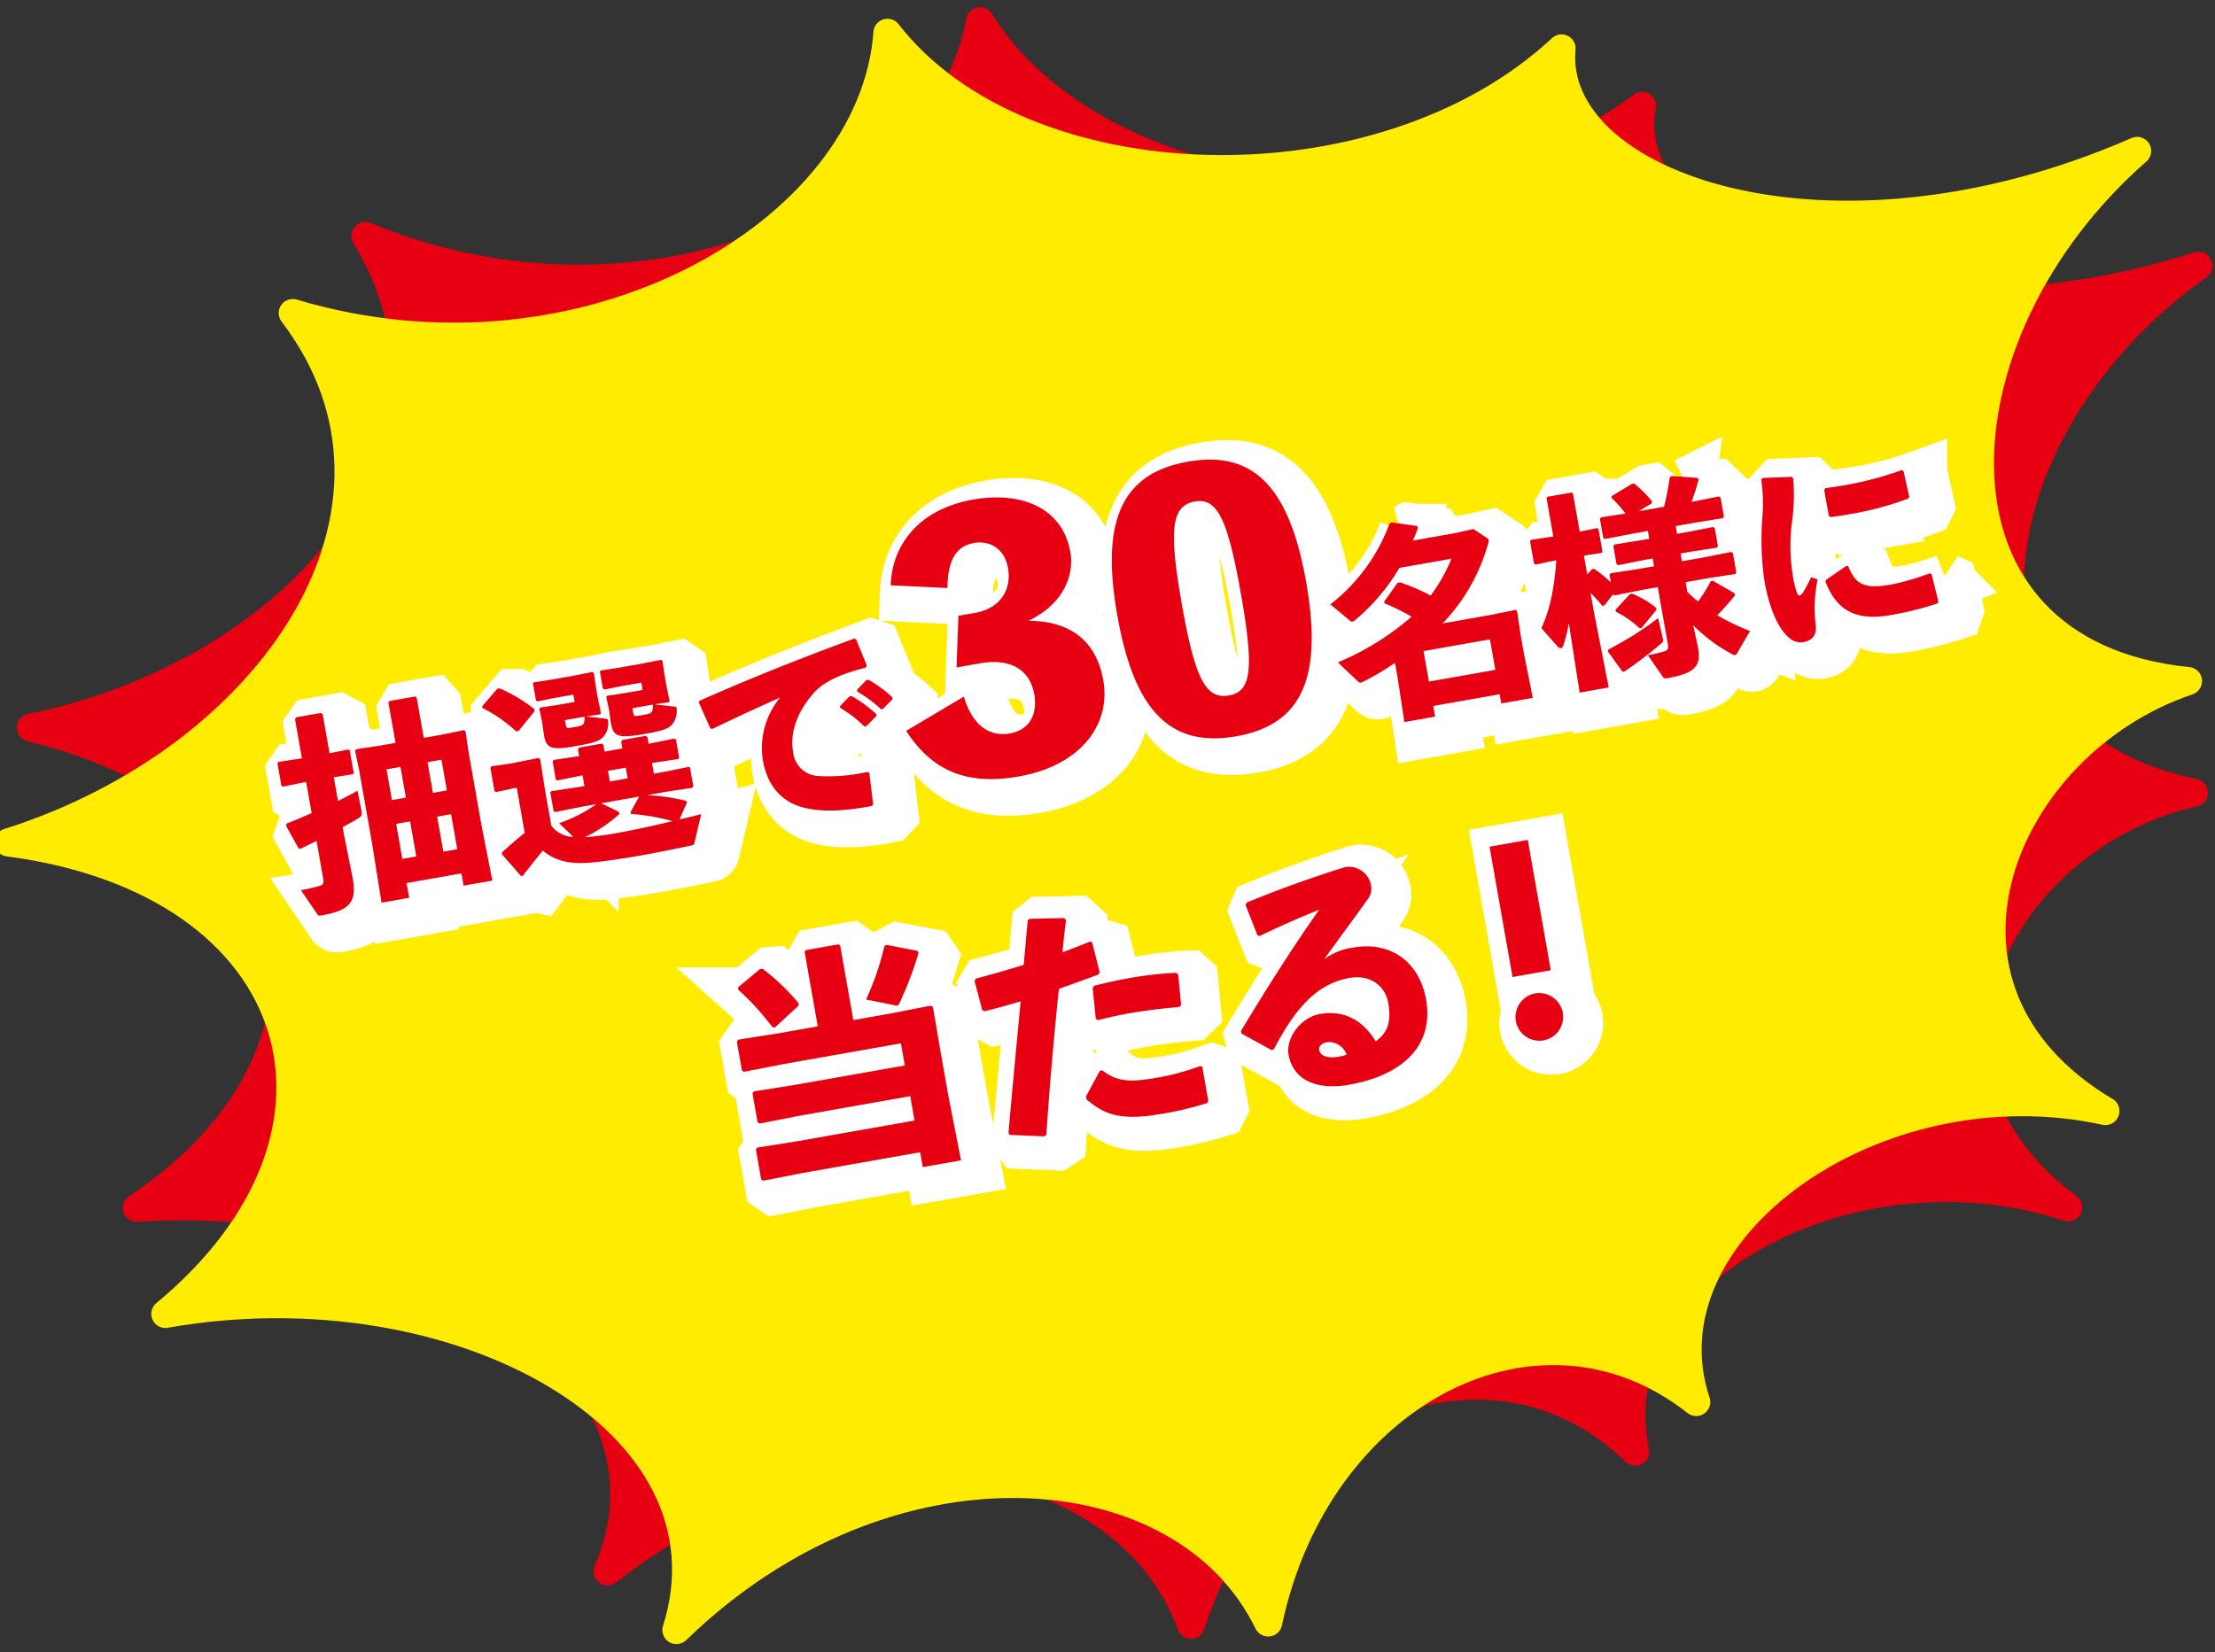
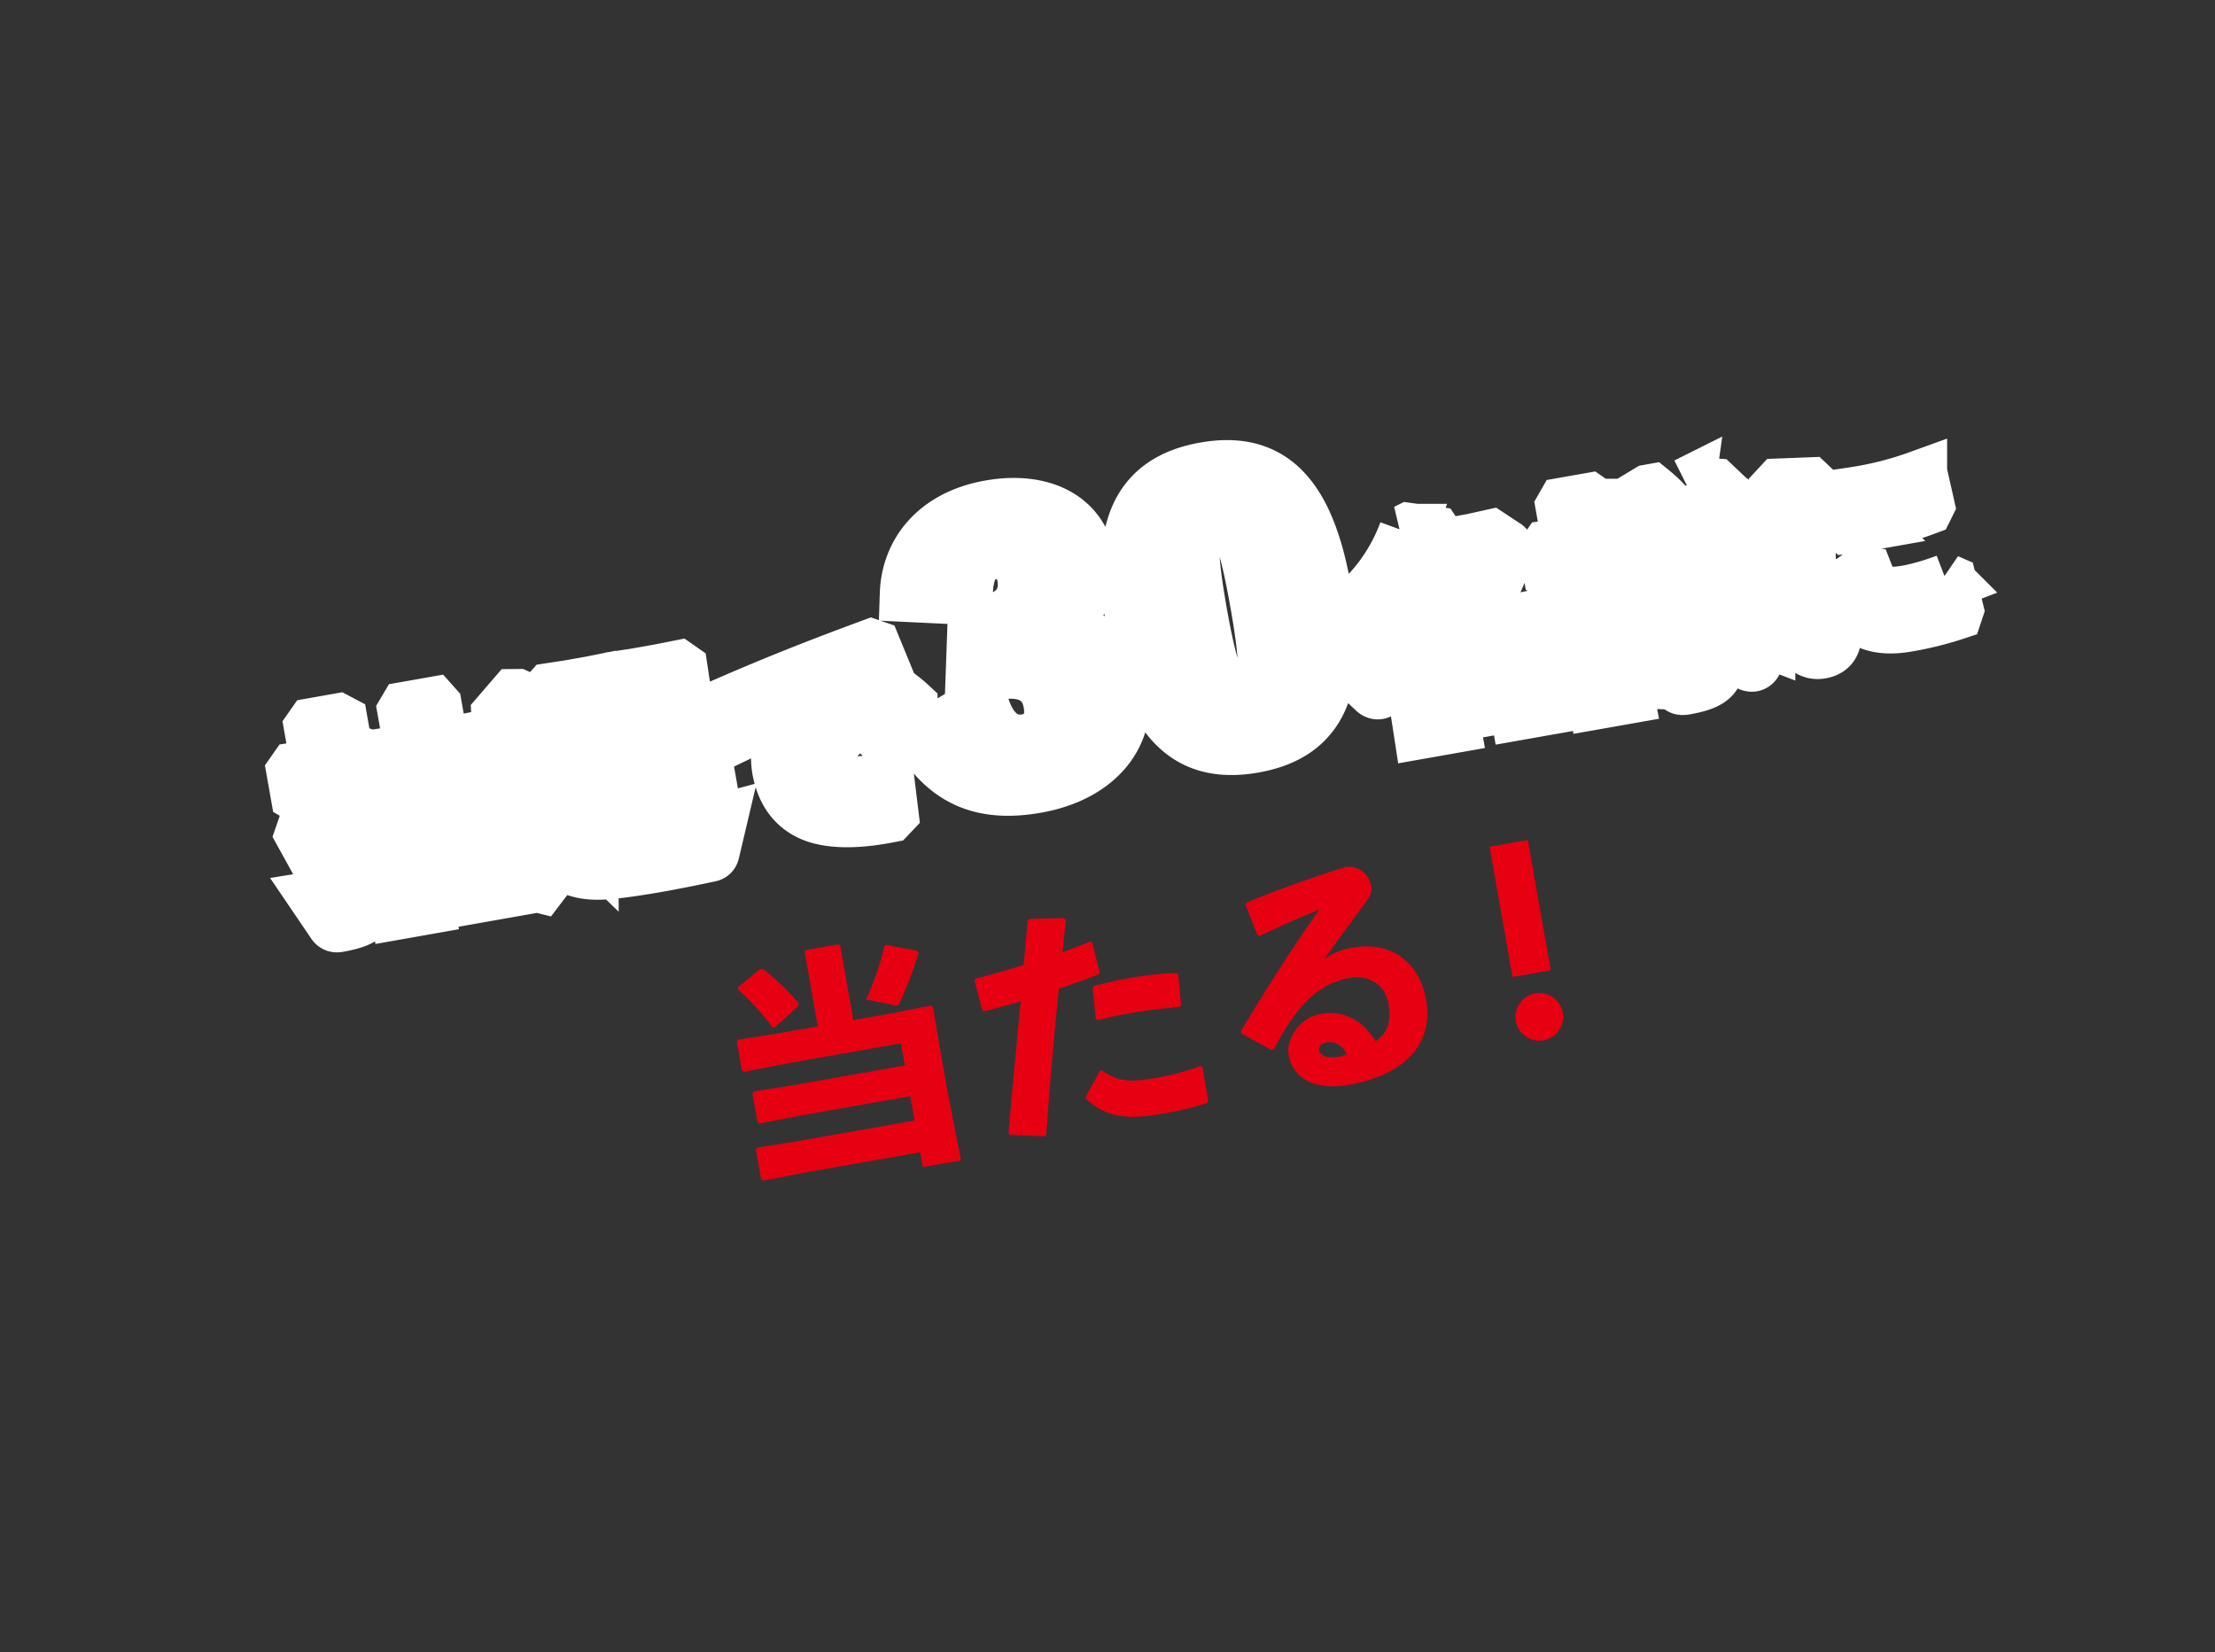
<svg xmlns="http://www.w3.org/2000/svg" width="394" height="294" viewBox="0 0 394 294">
  <rect x="0" y="0" width="394" height="294" fill="#333333" stroke="none" />
  <defs>
    <clipPath id="clip-path">
      <rect id="長方形_511" data-name="長方形 511" width="394" height="294" transform="translate(245 1467)" fill="#fff" stroke="#707070" stroke-width="1" />
    </clipPath>
  </defs>
  <g id="kanpachi_07" transform="translate(-245 -1467)" clip-path="url(#clip-path)">
    <g id="グループ_424" data-name="グループ 424" transform="matrix(0.985, -0.174, 0.174, 0.985, -263.023, 136.507)">
      <g id="e0371_1" transform="matrix(1, 0.017, -0.017, 1, 253.32, 1429.107)">
-         <path id="パス_4488" data-name="パス 4488" d="M92.49,35.237C138.108,63.321,194.805,48.072,206.4,14.7c14.861,35.477,75.286,53.857,113.913,33.372-8.44,22.59,34.433,52.523,93.2,43.64-43.908,21.512-61.41,75.062-15.534,92.415-34.226,2.1-63.325,38.866-33.656,69.311-36.556-18.894-84.762-1.027-82.846,30.805-21.022-28.135-63.9-19.253-82.846,17.97-6.472-33.526-55.766-50.88-100.969-25.671,20.815-32.551-20.5-72.443-72.49-77.012,45.1-20.639,44.064-66.9-5.178-87.281C68.724,110.093,108.956,75.386,92.49,35.237Z" transform="translate(-20 -14.7)" fill="#e60012" stroke="#e60012" stroke-linecap="round" stroke-linejoin="round" stroke-width="5" />
-       </g>
+         </g>
      <g id="e0371_1-2" data-name="e0371_1" transform="matrix(0.996, -0.087, 0.087, 0.996, 235.59, 1447.815)">
-         <path id="パス_4489" data-name="パス 4489" d="M73.238,20.765C119.325,49.161,176.607,33.743,188.326,0c15.014,35.871,76.063,54.456,115.088,33.743-8.527,22.841,34.788,53.106,94.163,44.125-44.361,21.751-62.043,75.9-15.694,93.442-34.579,2.128-63.978,39.3-34,70.082-36.933-19.1-85.636-1.038-83.7,31.147-21.239-28.448-64.554-19.467-83.7,18.169-6.539-33.9-56.341-51.445-102.01-25.956C99.5,231.84,57.753,191.5,5.231,186.884,50.8,166.015,49.749,119.242,0,98.633,49.226,96.453,89.873,61.36,73.238,20.765Z" fill="#ffec00" stroke="#ffec00" stroke-linecap="round" stroke-linejoin="round" stroke-width="5" />
-       </g>
-       <path id="パス_4515" data-name="パス 4515" d="M-65.076-23.584h-7.04l-7.3-.132-.308.308v5.192l.308.308,7.3-.132H-51.04v4H-70.972l-7.3-.132-.308.308v5.192l.308.308,7.3-.132H-51.04v4.4H-72.116l-7.3-.132-.308.308V1.452l.308.308,7.3-.132H-51.04V4.312h6.908l-.22-11.66V-15.62l.044-7.788-.308-.308-7.3.132h-6.732V-37.048l-.264-.264h-5.94l-.22.264ZM-67.8-27.808l.088-.44a40.314,40.314,0,0,0-5.236-7.128l-.44-.044-4.4,2.508-.088.44a43.95,43.95,0,0,1,4.84,7.656l.44.088Zm22.484-5.94-5.192-1.98-.4.132a49.123,49.123,0,0,1-4.884,8.8l4.62,1.8a1.887,1.887,0,0,0,.66.22.532.532,0,0,0,.4-.264,62.872,62.872,0,0,0,4.972-8.316ZM-34.8,1.364l5.984,1.32.4-.176c2.244-9.02,4.4-17.072,6.732-25.212,2.464-.4,4.972-.836,7.348-1.276l.308-.352-.4-5.5-.352-.176c-1.628.352-3.388.7-5.148,1.012.484-1.76,1.056-3.74,1.628-5.544l-.308-.4-6.028-.924-.4.22c-.7,2.6-1.408,5.192-2.068,7.656-2.684.352-5.544.66-8.8.924l-.308.352.44,5.324.352.308c2.2-.132,4.4-.352,6.644-.616-1.98,7.216-3.96,14.344-6.2,22.7Zm14.52-3.872c2.552,3.08,5.016,4.884,12.716,4.884A57.194,57.194,0,0,0,.748,1.892l.264-.352V-4.62L.66-4.8a42.711,42.711,0,0,1-8.008.7c-5.016,0-7.084-.616-9.284-2.992l-.44.044-3.212,4.048Zm4.444-13.508c1.98-.132,3.828-.22,5.632-.22,3.124,0,6.028.176,9.02.44l.4-.264.44-5.456-.308-.352A61.227,61.227,0,0,0-9.02-22.4c-2.068,0-4.224.088-6.424.264l-.308.4-.4,5.412ZM15.092-25.74c4.048-1.144,7.92-2.068,11.264-2.772C20.5-22.7,14.96-16.632,8.888-9.68l.044.484L13.64-5.412l.44-.044c4.664-6.028,9.2-10.164,15.488-10.164,3.652,0,5.984,2.464,5.984,5.544S34.76-4.928,32.164-3.7c-1.188-3.08-3.7-6.512-8.932-6.512-3.564,0-6.732,3.256-6.732,6.116,0,5.016,4.4,7.172,9.592,7.172,10.164,0,16.192-4.532,16.192-12.54,0-6.82-4.444-11.352-11.088-11.352a10.875,10.875,0,0,0-5.5,1.144c3.652-3.608,6.116-5.852,9.68-9.372a3.053,3.053,0,0,0,.792-2.288,3.967,3.967,0,0,0-4.048-3.828c-4.8.616-11.572,1.672-18.26,3.168l-.264.4L14.74-25.96ZM26.664-2.288a5.852,5.852,0,0,1-1.408.132C23.012-2.156,22-2.992,22-3.916c0-.792.792-1.144,1.672-1.144A3.351,3.351,0,0,1,26.664-2.288ZM65.032-34.276H58.124v23.54h6.908ZM61.6-7.172A4.3,4.3,0,0,0,57.332-2.9,4.263,4.263,0,0,0,61.6,1.32,4.254,4.254,0,0,0,65.824-2.9,4.292,4.292,0,0,0,61.6-7.172Z" transform="translate(447.184 1628.302)" fill="#fff" stroke="#fff" stroke-linecap="round" stroke-width="10" />
+         </g>
      <path id="パス_4514" data-name="パス 4514" d="M-127.86-24.235h-3.071l-4-.111-.259.259.111,3.589V-7.4l-.185,10.73h4.995V.666h9.916v2.22h5.18l-.185-10.1V-20.5l.111-3.589-.259-.259-4,.111h-3.256V-31.45l-.185-.3h-4.7l-.222.259Zm5,20.535v-6.327h2.516V-3.7Zm-4.884,0h-2.516v-6.327h2.516Zm4.884-10.619v-5.55h2.516v5.55Zm-4.884,0h-2.516v-5.55h2.516Zm-16.983-5.846v5.624c-1.591.407-3.182.777-4.7,1.073l-.185.333,1.48,4.329.333.185c.962-.259,2-.555,3.071-.888V-2.7c0,.888-.222,1.11-1,1.184a26.666,26.666,0,0,1-3.256.148l2.072,4.625c.148.37.259.444.7.444,5.18,0,6.66-1.221,6.66-5.587l-.185-8.066V-11.1c1.184-.407,2.22-.777,3.034-1.073.629-.222.777-.481.777-1.147l-.074-3.7c-1.073.37-2.368.777-3.737,1.184v-4.292l3.4.074.222-.185v-4.107l-.222-.185-3.4.074v-7.067l-.333-.259h-4.366l-.3.3v7.067l-4.218-.111-.222.222v4.033l.259.222ZM-76.541-2.294c-1.258.111-2.59.185-3.959.259l1.813-2.738-.037-.3a37.017,37.017,0,0,0-6.66-2.22h3.589l4.477.111.259-.259v-3.33l-.222-.185-4.514.111h-1.776v-1.924h.185l4.551.111.185-.222v-3.256l-.3-.222-4.44.111h-.185v-1.221l-.259-.259h-4.218l-.259.3v1.184h-3.219v-1.221l-.259-.259h-4.07l-.259.3v1.184h-.074l-4.514-.111-.222.259v3.256l.259.185,4.477-.111h.074v1.924h-1.073l-4.884-.111-.222.185V-7.4l.259.222,4.847-.111h2.59a25.113,25.113,0,0,1-7.1,2.183l2.072,2.849a5.12,5.12,0,0,1-3.515-2.627v-6.475l.111-5.55-.259-.259-4.773.111h-.629l-3.108-.111-.222.222v4.218l.259.222,3.071-.111h.666v8.14c-1.48.814-2.849,1.628-4.551,2.7l-.111.333,2.627,4.329.333.148c1.48-1.369,2.96-2.664,4.329-3.848,2.22,2.7,5.365,3.4,8.51,3.626,2.331.185,5.328.259,8.584.259,2.849,0,5.957-.074,9.028-.185.407,0,.518,0,.666-.37ZM-90.9-5.254l-2.812-2.035h6.845l-2,2.479.037.3a39.5,39.5,0,0,1,7.067,2.553c-3.626.222-7.289.37-10.323.37-1.11,0-2.146-.037-3.034-.074s-1.7-.111-2.516-.185a26.572,26.572,0,0,0,6.771-3Zm-.629-5.587v-1.924h3.219v1.924Zm-6.993-15.022-2.923-.074-.185.148.074,2.109v.555l-.074,2c0,2.553.7,3.034,5.291,3.034,3.589,0,4.477-.222,5.254-.962a3.448,3.448,0,0,0,1.11-2.442c.037-.259,0-.37-.259-.444l-3.441-1.036,2.479.074.222-.148-.074-2.96v-1.517l.074-2.812-.222-.222-3.441.074h-4.033l-3.108-.074-.185.148v3l.185.3,3.108-.074h3.441v1.332Zm1.036,2.886h3.515c-.185,1.517-.518,1.517-2.072,1.517-1.443,0-1.443,0-1.443-.777Zm11.137-2.886-3-.074-.185.148.074,2.109v.555l-.074,2c0,2.553.7,3.034,5.661,3.034,3.515,0,4.4-.222,5.18-.962a3.773,3.773,0,0,0,1.11-2.442c.074-.259,0-.37-.259-.444l-3.478-1.036,2.516.074.222-.148-.074-2.96v-1.443l.074-2.886-.222-.222-3.515.074h-4.181l-3.145-.074-.222.148v3l.222.3,3.145-.074h3.552v1.332Zm1.036,2.886h3.7c-.222,1.517-.555,1.517-1.961,1.517-1.739,0-1.739,0-1.739-.777Zm-17.242-2.479.037-.407a28.155,28.155,0,0,0-5.365-4.662l-.444-.074-3.219,2.627-.037.3a25.288,25.288,0,0,1,5.18,5.143h.481Zm53.65,8.843a23.373,23.373,0,0,1,3.663,4h.37l2.035-1.443.037-.37a23.728,23.728,0,0,0-3.774-3.922l-.37.037-1.924,1.369Zm3.478-2.331A22.266,22.266,0,0,1-41.8-15.1h.37L-39.5-16.5l.037-.37a22.386,22.386,0,0,0-3.663-3.811l-.37.037-1.887,1.369Zm-26.529,2.072c5.254-1.48,9.213-2.516,12.839-3.4A14.073,14.073,0,0,0-64.072-9.842c0,5.032,2.294,8.14,5.957,9.694,3.034,1.3,7.067,1.776,11.692,1.7l.3-.222.3-5.624-.259-.259a31.169,31.169,0,0,1-8.843-.814,4.7,4.7,0,0,1-3.589-4.995c0-3.478,1.924-6.845,5.365-9.62,2.257-1.85,5.846-2.59,9.953-2.886l.259-.333-1.073-4.921-.333-.185c-10.434,1.887-18.685,3.589-29.008,6.105l-.148.3,1.221,4.884Zm45.541-17.414c.93-5.022,2.914-7.068,6.014-7.068,2.728,0,5.208,1.8,5.208,5.456,0,4.03-2.79,6.82-7.068,6.82h-3.1l-1.922,8.99H-23c4.836,0,8.494,2.17,8.494,7.13,0,3.1-1.55,6.076-5.518,6.076-4.154,0-6.386-3.286-6.882-7.874l-11.16,4.216C-34.72-2.6-29.016.93-19.716.93-8.68.93-1.984-5.208-1.984-13.33c0-7.44-4.34-11.47-11.284-12.71,6.944-1.922,9.486-6.82,9.486-10.726,0-7.936-6.572-12.214-15.438-12.214-9.734,0-15.562,5.394-17.05,12.462Zm46-14.694C7.44-48.98,2.48-41.044,2.48-24.242,2.48-7.316,7.44.62,19.592.62,31.682.62,36.58-7.316,36.58-24.242,36.58-41.044,31.682-48.98,19.592-48.98Zm0,42.222c-4.216,0-5.456-3.906-5.456-17.484,0-13.516,1.24-17.546,5.456-17.546,4.03,0,5.208,4.03,5.208,17.546C24.8-10.664,23.622-6.758,19.592-6.758ZM42.538-5.291c.185.259.333.37.518.37A1.628,1.628,0,0,0,43.426-5a47.151,47.151,0,0,0,6.216-2.331v2.405L49.457,3.33h5.55V1.406H66.995V3.071h5.7l-.185-7.807V-8.547l.111-4.07-.259-.259-4.588.111H59.188A33.318,33.318,0,0,0,69.622-25.308a1.54,1.54,0,0,0,.222-.666.392.392,0,0,0-.185-.333l-2.146-2.035-3.4.148H56.561c.444-.666.888-1.369,1.3-2.109l-.148-.333-4.329-1.406-.37.111A32.405,32.405,0,0,1,40.133-19.573l2.849,3.367a.682.682,0,0,0,.518.333.689.689,0,0,0,.407-.148,35.336,35.336,0,0,0,9.435-7.807h9.4a28.732,28.732,0,0,1-4.773,5.809,36.529,36.529,0,0,0-4.958-3.256h-.444l-2.923,2.886v.3a38.416,38.416,0,0,1,4.329,3.182A48.458,48.458,0,0,1,39.652-9.176ZM66.995-3H55.007V-8.51H66.995Zm14.06-17.316c-1.221,4.921-2.627,8.436-4.7,11.433l2.257,3.7a.717.717,0,0,0,.555.407.543.543,0,0,0,.444-.333,24.2,24.2,0,0,0,1.7-3.811L81.055,3.589h5.254L86.05-10.138v-3.4a30.646,30.646,0,0,1,1.665,2.627h.37l1.85-1.665.259.222,4.847-.111H98V-2.183c0,.888-.222,1.11-1,1.184a27.032,27.032,0,0,1-2.849.148L96.077,3.33c.185.37.222.444.962.444,5.143,0,6.142-1.3,6.142-4.514L103.033-4.7a28.709,28.709,0,0,0,5.883,6.253.84.84,0,0,0,.518.259c.185,0,.333-.111.555-.407l2.812-3.33A40.329,40.329,0,0,1,107.547-5.7a43.625,43.625,0,0,0,3.7-2.923l.037-.37-3.441-2.886h-.37A30.787,30.787,0,0,1,104.624-8.7c-.555-.629-1.073-1.3-1.591-2v-1.776h4.07l4.847.111.259-.222v-3.552l-.259-.222-4.847.111h-4.07v-1.406H104.7l4.847.111.259-.222v-3.293l-.259-.222L104.7-21.2h-1.665v-1.406h3.626l4.847.074.259-.222V-26.2l-.259-.259-4.847.111h-.111c.666-1.147,1.369-2.479,1.961-3.737l-.222-.3-4.4-1.11-.37.111a52.041,52.041,0,0,1-1.924,5.032H97l2.59-1,.037-.37a22.128,22.128,0,0,0-2.553-3.626h-.407L92.71-29.822v.37a19.99,19.99,0,0,1,1.924,3.108l-4.4-.111-.259.259v3.441l.259.222,5.032-.074H98V-21.2H96.6l-4.847-.074-.259.222v3.293l.259.222,4.847-.111H98v1.406h-2.96l-4.847-.111-.259.222v1.406a21.335,21.335,0,0,0-2.516-2.923h-.37l-1,.777v-3.4l3.182.074.185-.185v-4.107l-.185-.185-3.182.074v-6.882l-.222-.222H81.462l-.185.222v6.919l-4-.111-.222.222v4.033l.259.222ZM97.076-8.547V-8.88a16.006,16.006,0,0,0-3.811-3.256l-.407.074L89.9-9.805v.333a19.073,19.073,0,0,1,3.663,3.663h.333ZM87.271-2.738l1.924,3.959.333.074a73.761,73.761,0,0,0,7.141-3.663c.629-.407.666-.444.629-.925L97.113-7.03a58.945,58.945,0,0,1-9.694,3.959Zm42.883-21.571v4.588l.259.333c1.184.074,2.331.074,3.515.074a54.74,54.74,0,0,0,10.693-.925l.222-.3-.222-4.662-.259-.222a59.917,59.917,0,0,1-10.434.888c-1.147,0-2.331-.037-3.552-.074ZM146.693-1.295l-.333-4.958-.333-.222a43.23,43.23,0,0,1-6.919.777c-4.958.037-6.4-1.073-7.1-4.551l-.333-.111-3.959,1.813-.185.333c.888,4.107,2.849,7.844,10.286,7.844a57.613,57.613,0,0,0,8.695-.592ZM119.461-28.12a31.126,31.126,0,0,1-.962,6.586,51.92,51.92,0,0,0-1.628,11.248c0,5.328,1.036,8.325,1.85,9.694.851,1.48,1.739,2.294,3.219,2.257,1.7-.037,2.516-1.073,2.553-2.738a25.487,25.487,0,0,1,1.739-7.807l-1.073-.555a30,30,0,0,1-1.887,2.405c-.555.555-.925.518-1.036.037a17.585,17.585,0,0,1-.222-3.737,33.971,33.971,0,0,1,1.369-8.584,34.279,34.279,0,0,0,1.7-8.029l-.222-.3-5.106-.7Z" transform="translate(445.65 1566.863)" fill="#fff" stroke="#fff" stroke-linecap="round" stroke-width="10" />
      <path id="パス_4513" data-name="パス 4513" d="M-65.076-23.584h-7.04l-7.3-.132-.308.308v5.192l.308.308,7.3-.132H-51.04v4H-70.972l-7.3-.132-.308.308v5.192l.308.308,7.3-.132H-51.04v4.4H-72.116l-7.3-.132-.308.308V1.452l.308.308,7.3-.132H-51.04V4.312h6.908l-.22-11.66V-15.62l.044-7.788-.308-.308-7.3.132h-6.732V-37.048l-.264-.264h-5.94l-.22.264ZM-67.8-27.808l.088-.44a40.314,40.314,0,0,0-5.236-7.128l-.44-.044-4.4,2.508-.088.44a43.95,43.95,0,0,1,4.84,7.656l.44.088Zm22.484-5.94-5.192-1.98-.4.132a49.123,49.123,0,0,1-4.884,8.8l4.62,1.8a1.887,1.887,0,0,0,.66.22.532.532,0,0,0,.4-.264,62.872,62.872,0,0,0,4.972-8.316ZM-34.8,1.364l5.984,1.32.4-.176c2.244-9.02,4.4-17.072,6.732-25.212,2.464-.4,4.972-.836,7.348-1.276l.308-.352-.4-5.5-.352-.176c-1.628.352-3.388.7-5.148,1.012.484-1.76,1.056-3.74,1.628-5.544l-.308-.4-6.028-.924-.4.22c-.7,2.6-1.408,5.192-2.068,7.656-2.684.352-5.544.66-8.8.924l-.308.352.44,5.324.352.308c2.2-.132,4.4-.352,6.644-.616-1.98,7.216-3.96,14.344-6.2,22.7Zm14.52-3.872c2.552,3.08,5.016,4.884,12.716,4.884A57.194,57.194,0,0,0,.748,1.892l.264-.352V-4.62L.66-4.8a42.711,42.711,0,0,1-8.008.7c-5.016,0-7.084-.616-9.284-2.992l-.44.044-3.212,4.048Zm4.444-13.508c1.98-.132,3.828-.22,5.632-.22,3.124,0,6.028.176,9.02.44l.4-.264.44-5.456-.308-.352A61.227,61.227,0,0,0-9.02-22.4c-2.068,0-4.224.088-6.424.264l-.308.4-.4,5.412ZM15.092-25.74c4.048-1.144,7.92-2.068,11.264-2.772C20.5-22.7,14.96-16.632,8.888-9.68l.044.484L13.64-5.412l.44-.044c4.664-6.028,9.2-10.164,15.488-10.164,3.652,0,5.984,2.464,5.984,5.544S34.76-4.928,32.164-3.7c-1.188-3.08-3.7-6.512-8.932-6.512-3.564,0-6.732,3.256-6.732,6.116,0,5.016,4.4,7.172,9.592,7.172,10.164,0,16.192-4.532,16.192-12.54,0-6.82-4.444-11.352-11.088-11.352a10.875,10.875,0,0,0-5.5,1.144c3.652-3.608,6.116-5.852,9.68-9.372a3.053,3.053,0,0,0,.792-2.288,3.967,3.967,0,0,0-4.048-3.828c-4.8.616-11.572,1.672-18.26,3.168l-.264.4L14.74-25.96ZM26.664-2.288a5.852,5.852,0,0,1-1.408.132C23.012-2.156,22-2.992,22-3.916c0-.792.792-1.144,1.672-1.144A3.351,3.351,0,0,1,26.664-2.288ZM65.032-34.276H58.124v23.54h6.908ZM61.6-7.172A4.3,4.3,0,0,0,57.332-2.9,4.263,4.263,0,0,0,61.6,1.32,4.254,4.254,0,0,0,65.824-2.9,4.292,4.292,0,0,0,61.6-7.172Z" transform="translate(445.287 1626.896)" fill="#e60012" />
-       <path id="パス_4512" data-name="パス 4512" d="M-127.86-24.235h-3.071l-4-.111-.259.259.111,3.589V-7.4l-.185,10.73h4.995V.666h9.916v2.22h5.18l-.185-10.1V-20.5l.111-3.589-.259-.259-4,.111h-3.256V-31.45l-.185-.3h-4.7l-.222.259Zm5,20.535v-6.327h2.516V-3.7Zm-4.884,0h-2.516v-6.327h2.516Zm4.884-10.619v-5.55h2.516v5.55Zm-4.884,0h-2.516v-5.55h2.516Zm-16.983-5.846v5.624c-1.591.407-3.182.777-4.7,1.073l-.185.333,1.48,4.329.333.185c.962-.259,2-.555,3.071-.888V-2.7c0,.888-.222,1.11-1,1.184a26.666,26.666,0,0,1-3.256.148l2.072,4.625c.148.37.259.444.7.444,5.18,0,6.66-1.221,6.66-5.587l-.185-8.066V-11.1c1.184-.407,2.22-.777,3.034-1.073.629-.222.777-.481.777-1.147l-.074-3.7c-1.073.37-2.368.777-3.737,1.184v-4.292l3.4.074.222-.185v-4.107l-.222-.185-3.4.074v-7.067l-.333-.259h-4.366l-.3.3v7.067l-4.218-.111-.222.222v4.033l.259.222ZM-76.541-2.294c-1.258.111-2.59.185-3.959.259l1.813-2.738-.037-.3a37.017,37.017,0,0,0-6.66-2.22h3.589l4.477.111.259-.259v-3.33l-.222-.185-4.514.111h-1.776v-1.924h.185l4.551.111.185-.222v-3.256l-.3-.222-4.44.111h-.185v-1.221l-.259-.259h-4.218l-.259.3v1.184h-3.219v-1.221l-.259-.259h-4.07l-.259.3v1.184h-.074l-4.514-.111-.222.259v3.256l.259.185,4.477-.111h.074v1.924h-1.073l-4.884-.111-.222.185V-7.4l.259.222,4.847-.111h2.59a25.113,25.113,0,0,1-7.1,2.183l2.072,2.849a5.12,5.12,0,0,1-3.515-2.627v-6.475l.111-5.55-.259-.259-4.773.111h-.629l-3.108-.111-.222.222v4.218l.259.222,3.071-.111h.666v8.14c-1.48.814-2.849,1.628-4.551,2.7l-.111.333,2.627,4.329.333.148c1.48-1.369,2.96-2.664,4.329-3.848,2.22,2.7,5.365,3.4,8.51,3.626,2.331.185,5.328.259,8.584.259,2.849,0,5.957-.074,9.028-.185.407,0,.518,0,.666-.37ZM-90.9-5.254l-2.812-2.035h6.845l-2,2.479.037.3a39.5,39.5,0,0,1,7.067,2.553c-3.626.222-7.289.37-10.323.37-1.11,0-2.146-.037-3.034-.074s-1.7-.111-2.516-.185a26.572,26.572,0,0,0,6.771-3Zm-.629-5.587v-1.924h3.219v1.924Zm-6.993-15.022-2.923-.074-.185.148.074,2.109v.555l-.074,2c0,2.553.7,3.034,5.291,3.034,3.589,0,4.477-.222,5.254-.962a3.448,3.448,0,0,0,1.11-2.442c.037-.259,0-.37-.259-.444l-3.441-1.036,2.479.074.222-.148-.074-2.96v-1.517l.074-2.812-.222-.222-3.441.074h-4.033l-3.108-.074-.185.148v3l.185.3,3.108-.074h3.441v1.332Zm1.036,2.886h3.515c-.185,1.517-.518,1.517-2.072,1.517-1.443,0-1.443,0-1.443-.777Zm11.137-2.886-3-.074-.185.148.074,2.109v.555l-.074,2c0,2.553.7,3.034,5.661,3.034,3.515,0,4.4-.222,5.18-.962a3.773,3.773,0,0,0,1.11-2.442c.074-.259,0-.37-.259-.444l-3.478-1.036,2.516.074.222-.148-.074-2.96v-1.443l.074-2.886-.222-.222-3.515.074h-4.181l-3.145-.074-.222.148v3l.222.3,3.145-.074h3.552v1.332Zm1.036,2.886h3.7c-.222,1.517-.555,1.517-1.961,1.517-1.739,0-1.739,0-1.739-.777Zm-17.242-2.479.037-.407a28.155,28.155,0,0,0-5.365-4.662l-.444-.074-3.219,2.627-.037.3a25.288,25.288,0,0,1,5.18,5.143h.481Zm53.65,8.843a23.373,23.373,0,0,1,3.663,4h.37l2.035-1.443.037-.37a23.728,23.728,0,0,0-3.774-3.922l-.37.037-1.924,1.369Zm3.478-2.331A22.266,22.266,0,0,1-41.8-15.1h.37L-39.5-16.5l.037-.37a22.386,22.386,0,0,0-3.663-3.811l-.37.037-1.887,1.369Zm-26.529,2.072c5.254-1.48,9.213-2.516,12.839-3.4A14.073,14.073,0,0,0-64.072-9.842c0,5.032,2.294,8.14,5.957,9.694,3.034,1.3,7.067,1.776,11.692,1.7l.3-.222.3-5.624-.259-.259a31.169,31.169,0,0,1-8.843-.814,4.7,4.7,0,0,1-3.589-4.995c0-3.478,1.924-6.845,5.365-9.62,2.257-1.85,5.846-2.59,9.953-2.886l.259-.333-1.073-4.921-.333-.185c-10.434,1.887-18.685,3.589-29.008,6.105l-.148.3,1.221,4.884Zm45.541-17.414c.93-5.022,2.914-7.068,6.014-7.068,2.728,0,5.208,1.8,5.208,5.456,0,4.03-2.79,6.82-7.068,6.82h-3.1l-1.922,8.99H-23c4.836,0,8.494,2.17,8.494,7.13,0,3.1-1.55,6.076-5.518,6.076-4.154,0-6.386-3.286-6.882-7.874l-11.16,4.216C-34.72-2.6-29.016.93-19.716.93-8.68.93-1.984-5.208-1.984-13.33c0-7.44-4.34-11.47-11.284-12.71,6.944-1.922,9.486-6.82,9.486-10.726,0-7.936-6.572-12.214-15.438-12.214-9.734,0-15.562,5.394-17.05,12.462Zm46-14.694C7.44-48.98,2.48-41.044,2.48-24.242,2.48-7.316,7.44.62,19.592.62,31.682.62,36.58-7.316,36.58-24.242,36.58-41.044,31.682-48.98,19.592-48.98Zm0,42.222c-4.216,0-5.456-3.906-5.456-17.484,0-13.516,1.24-17.546,5.456-17.546,4.03,0,5.208,4.03,5.208,17.546C24.8-10.664,23.622-6.758,19.592-6.758ZM42.538-5.291c.185.259.333.37.518.37A1.628,1.628,0,0,0,43.426-5a47.151,47.151,0,0,0,6.216-2.331v2.405L49.457,3.33h5.55V1.406H66.995V3.071h5.7l-.185-7.807V-8.547l.111-4.07-.259-.259-4.588.111H59.188A33.318,33.318,0,0,0,69.622-25.308a1.54,1.54,0,0,0,.222-.666.392.392,0,0,0-.185-.333l-2.146-2.035-3.4.148H56.561c.444-.666.888-1.369,1.3-2.109l-.148-.333-4.329-1.406-.37.111A32.405,32.405,0,0,1,40.133-19.573l2.849,3.367a.682.682,0,0,0,.518.333.689.689,0,0,0,.407-.148,35.336,35.336,0,0,0,9.435-7.807h9.4a28.732,28.732,0,0,1-4.773,5.809,36.529,36.529,0,0,0-4.958-3.256h-.444l-2.923,2.886v.3a38.416,38.416,0,0,1,4.329,3.182A48.458,48.458,0,0,1,39.652-9.176ZM66.995-3H55.007V-8.51H66.995Zm14.06-17.316c-1.221,4.921-2.627,8.436-4.7,11.433l2.257,3.7a.717.717,0,0,0,.555.407.543.543,0,0,0,.444-.333,24.2,24.2,0,0,0,1.7-3.811L81.055,3.589h5.254L86.05-10.138v-3.4a30.646,30.646,0,0,1,1.665,2.627h.37l1.85-1.665.259.222,4.847-.111H98V-2.183c0,.888-.222,1.11-1,1.184a27.032,27.032,0,0,1-2.849.148L96.077,3.33c.185.37.222.444.962.444,5.143,0,6.142-1.3,6.142-4.514L103.033-4.7a28.709,28.709,0,0,0,5.883,6.253.84.84,0,0,0,.518.259c.185,0,.333-.111.555-.407l2.812-3.33A40.329,40.329,0,0,1,107.547-5.7a43.625,43.625,0,0,0,3.7-2.923l.037-.37-3.441-2.886h-.37A30.787,30.787,0,0,1,104.624-8.7c-.555-.629-1.073-1.3-1.591-2v-1.776h4.07l4.847.111.259-.222v-3.552l-.259-.222-4.847.111h-4.07v-1.406H104.7l4.847.111.259-.222v-3.293l-.259-.222L104.7-21.2h-1.665v-1.406h3.626l4.847.074.259-.222V-26.2l-.259-.259-4.847.111h-.111c.666-1.147,1.369-2.479,1.961-3.737l-.222-.3-4.4-1.11-.37.111a52.041,52.041,0,0,1-1.924,5.032H97l2.59-1,.037-.37a22.128,22.128,0,0,0-2.553-3.626h-.407L92.71-29.822v.37a19.99,19.99,0,0,1,1.924,3.108l-4.4-.111-.259.259v3.441l.259.222,5.032-.074H98V-21.2H96.6l-4.847-.074-.259.222v3.293l.259.222,4.847-.111H98v1.406h-2.96l-4.847-.111-.259.222v1.406a21.335,21.335,0,0,0-2.516-2.923h-.37l-1,.777v-3.4l3.182.074.185-.185v-4.107l-.185-.185-3.182.074v-6.882l-.222-.222H81.462l-.185.222v6.919l-4-.111-.222.222v4.033l.259.222ZM97.076-8.547V-8.88a16.006,16.006,0,0,0-3.811-3.256l-.407.074L89.9-9.805v.333a19.073,19.073,0,0,1,3.663,3.663h.333ZM87.271-2.738l1.924,3.959.333.074a73.761,73.761,0,0,0,7.141-3.663c.629-.407.666-.444.629-.925L97.113-7.03a58.945,58.945,0,0,1-9.694,3.959Zm42.883-21.571v4.588l.259.333c1.184.074,2.331.074,3.515.074a54.74,54.74,0,0,0,10.693-.925l.222-.3-.222-4.662-.259-.222a59.917,59.917,0,0,1-10.434.888c-1.147,0-2.331-.037-3.552-.074ZM146.693-1.295l-.333-4.958-.333-.222a43.23,43.23,0,0,1-6.919.777c-4.958.037-6.4-1.073-7.1-4.551l-.333-.111-3.959,1.813-.185.333c.888,4.107,2.849,7.844,10.286,7.844a57.613,57.613,0,0,0,8.695-.592ZM119.461-28.12a31.126,31.126,0,0,1-.962,6.586,51.92,51.92,0,0,0-1.628,11.248c0,5.328,1.036,8.325,1.85,9.694.851,1.48,1.739,2.294,3.219,2.257,1.7-.037,2.516-1.073,2.553-2.738a25.487,25.487,0,0,1,1.739-7.807l-1.073-.555a30,30,0,0,1-1.887,2.405c-.555.555-.925.518-1.036.037a17.585,17.585,0,0,1-.222-3.737,33.971,33.971,0,0,1,1.369-8.584,34.279,34.279,0,0,0,1.7-8.029l-.222-.3-5.106-.7Z" transform="translate(442.905 1564.825)" fill="#e60012" />
    </g>
  </g>
</svg>